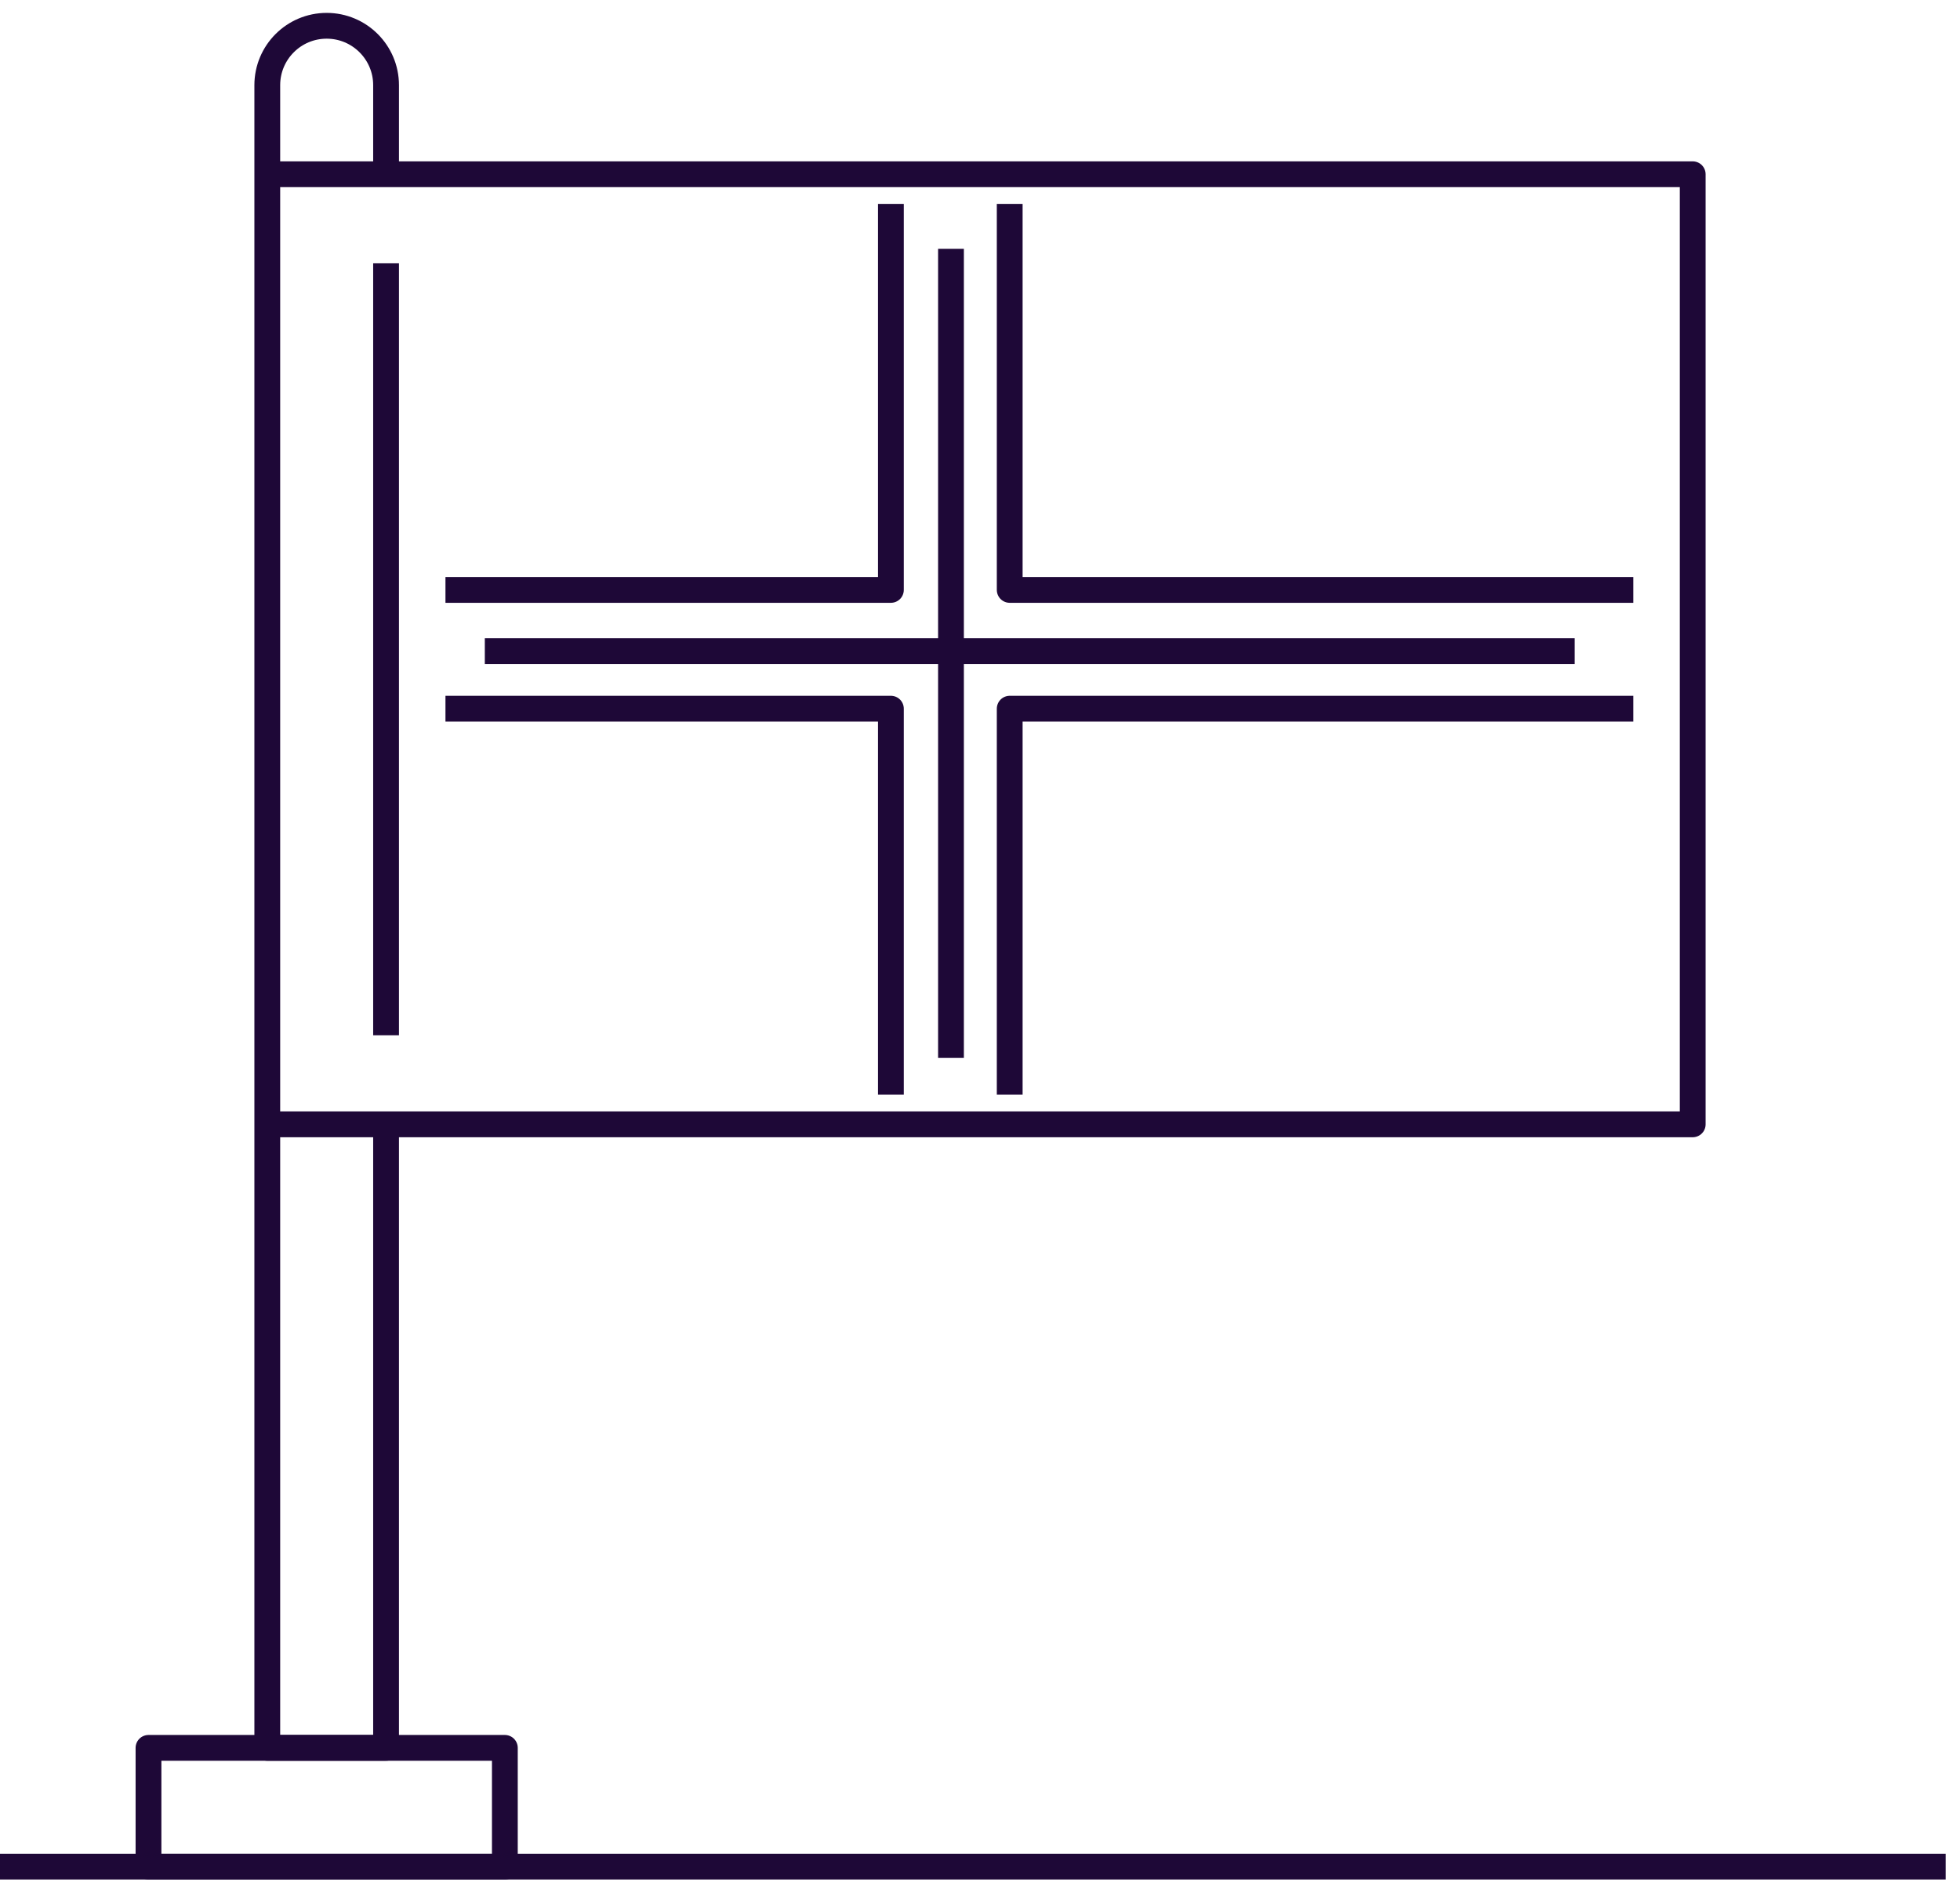
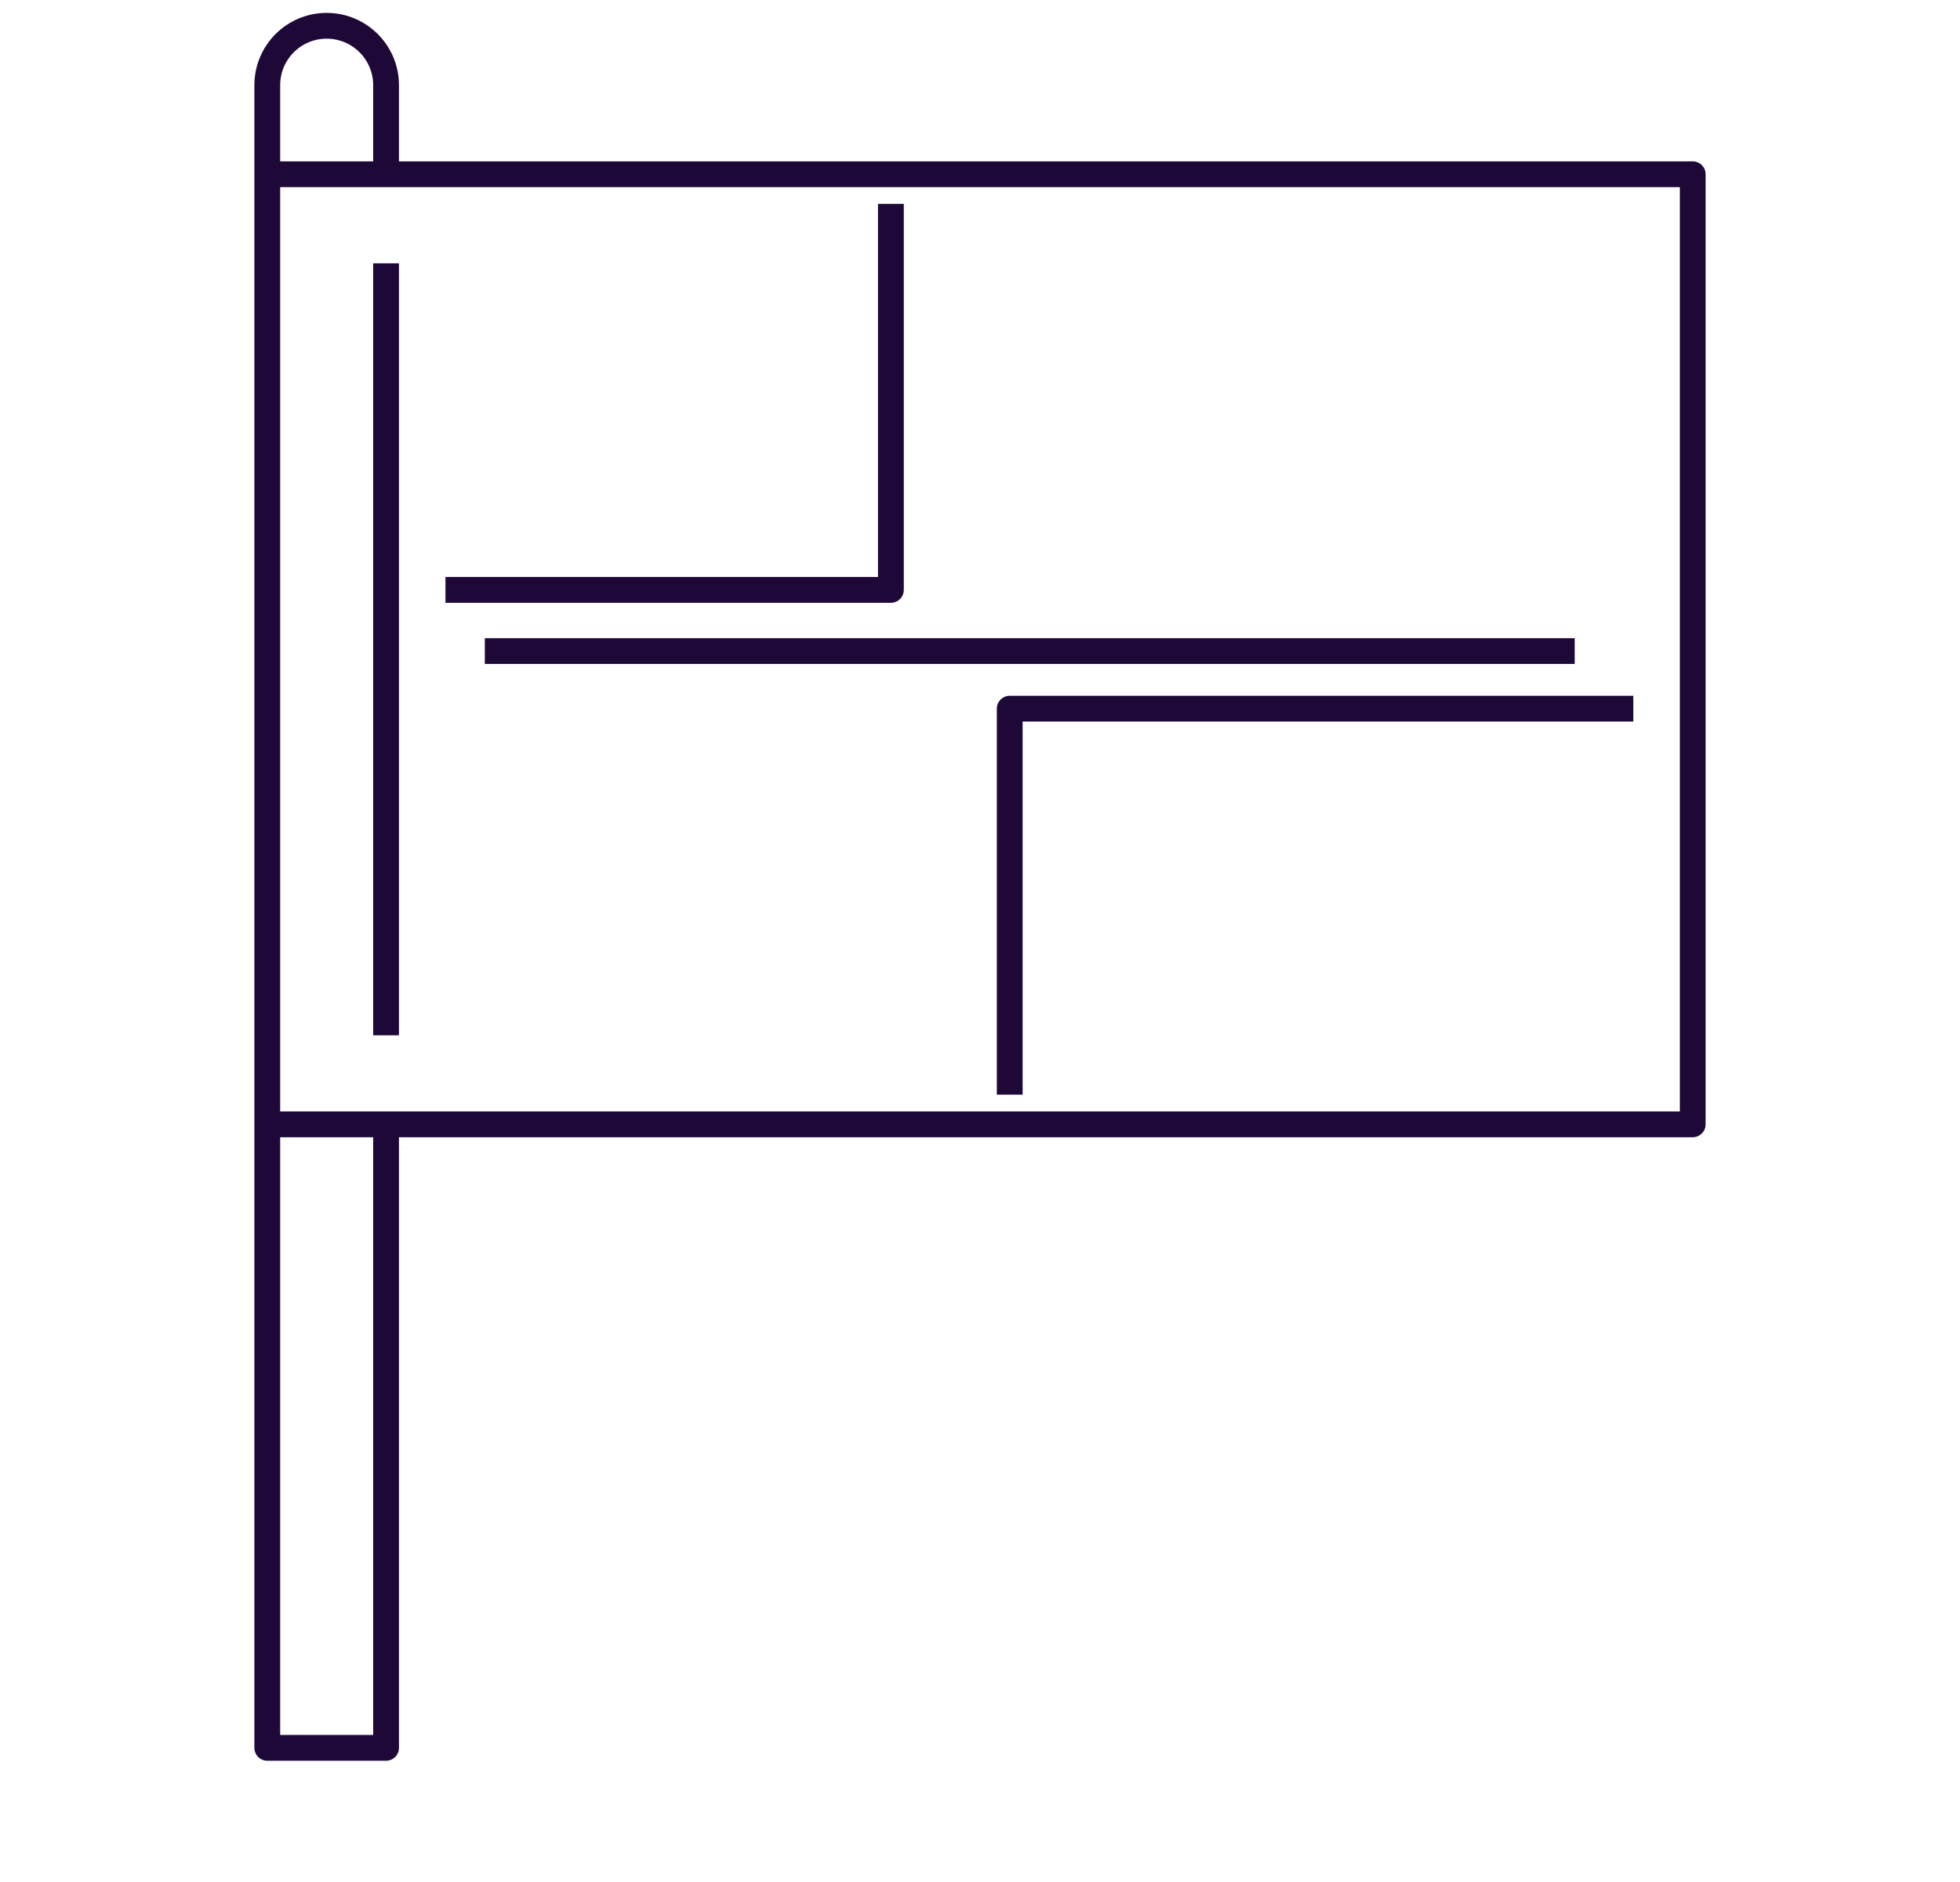
<svg xmlns="http://www.w3.org/2000/svg" width="76px" height="73px" viewBox="0 0 76 73" version="1.1">
  <title>IC_icon_1</title>
  <desc>Created with Sketch.</desc>
  <defs />
  <g id="Travel_start" stroke="none" stroke-width="1" fill="none" fill-rule="evenodd" transform="translate(-362, -547)" stroke-linejoin="round">
    <g id="Group-3" transform="translate(250, 516)" stroke="#1E0837">
      <g id="IC_icon_1" transform="translate(112, 32)">
        <g id="03-goals-achieve">
-           <rect id="Rectangle-path" x="5.758" y="66.788" width="13.818" height="4.606" />
          <polyline id="Shape" points="10.364 5.758 65.636 5.758 65.636 24.182 65.636 42.606 10.364 42.606" />
          <path d="M14.97,5.758 L14.97,2.303 C14.97,1.032 13.938,0 12.667,0 C11.394,0 10.364,1.032 10.364,2.303 L10.364,66.788 L14.97,66.788 L14.97,42.606" id="Shape" />
          <path d="M14.97,39.152 L14.97,9.212" id="Shape" />
-           <path d="M0,71.394 L75.444,71.394" id="Shape" />
        </g>
        <polyline id="Rectangle-5" points="39.152 41.455 39.152 26.485 63.333 26.485" />
-         <polyline id="Rectangle-5" points="17.273 26.485 34.545 26.485 34.545 41.455" />
        <polyline id="Rectangle-5" points="34.545 6.909 34.545 21.879 17.273 21.879" />
        <path d="M61.06,24.251 L18.799,24.251" id="Rectangle-5" />
-         <path d="M36.875,8.651 L36.875,40.029" id="Rectangle-5" />
-         <polyline id="Rectangle-5" points="63.333 21.879 39.152 21.879 39.152 6.909" />
      </g>
    </g>
  </g>
</svg>